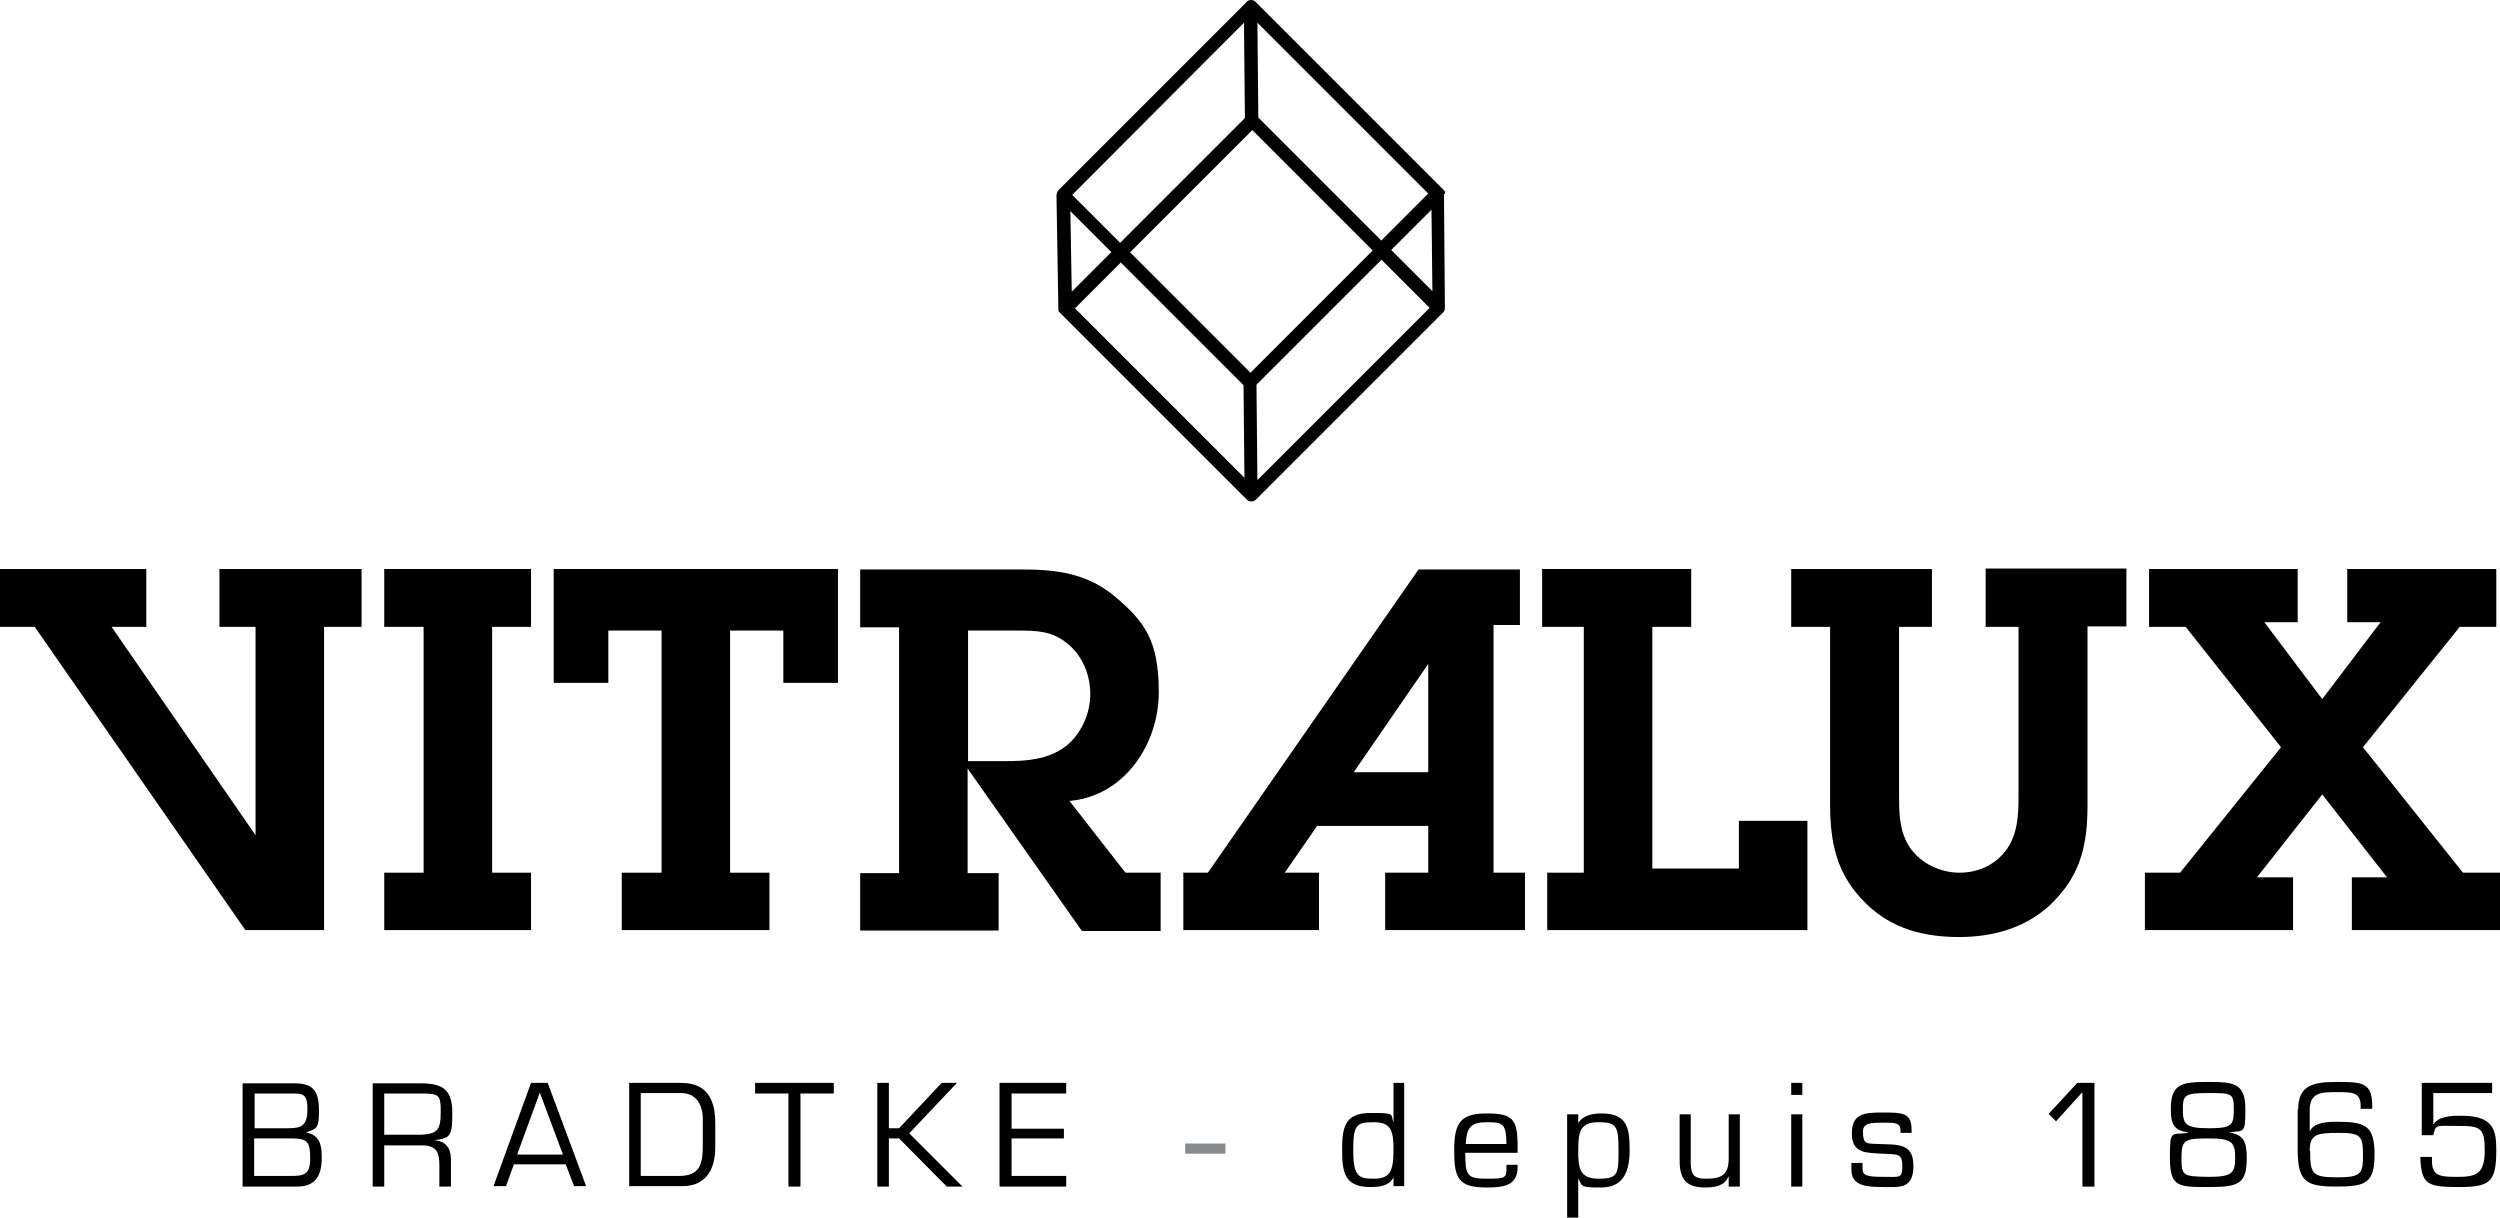
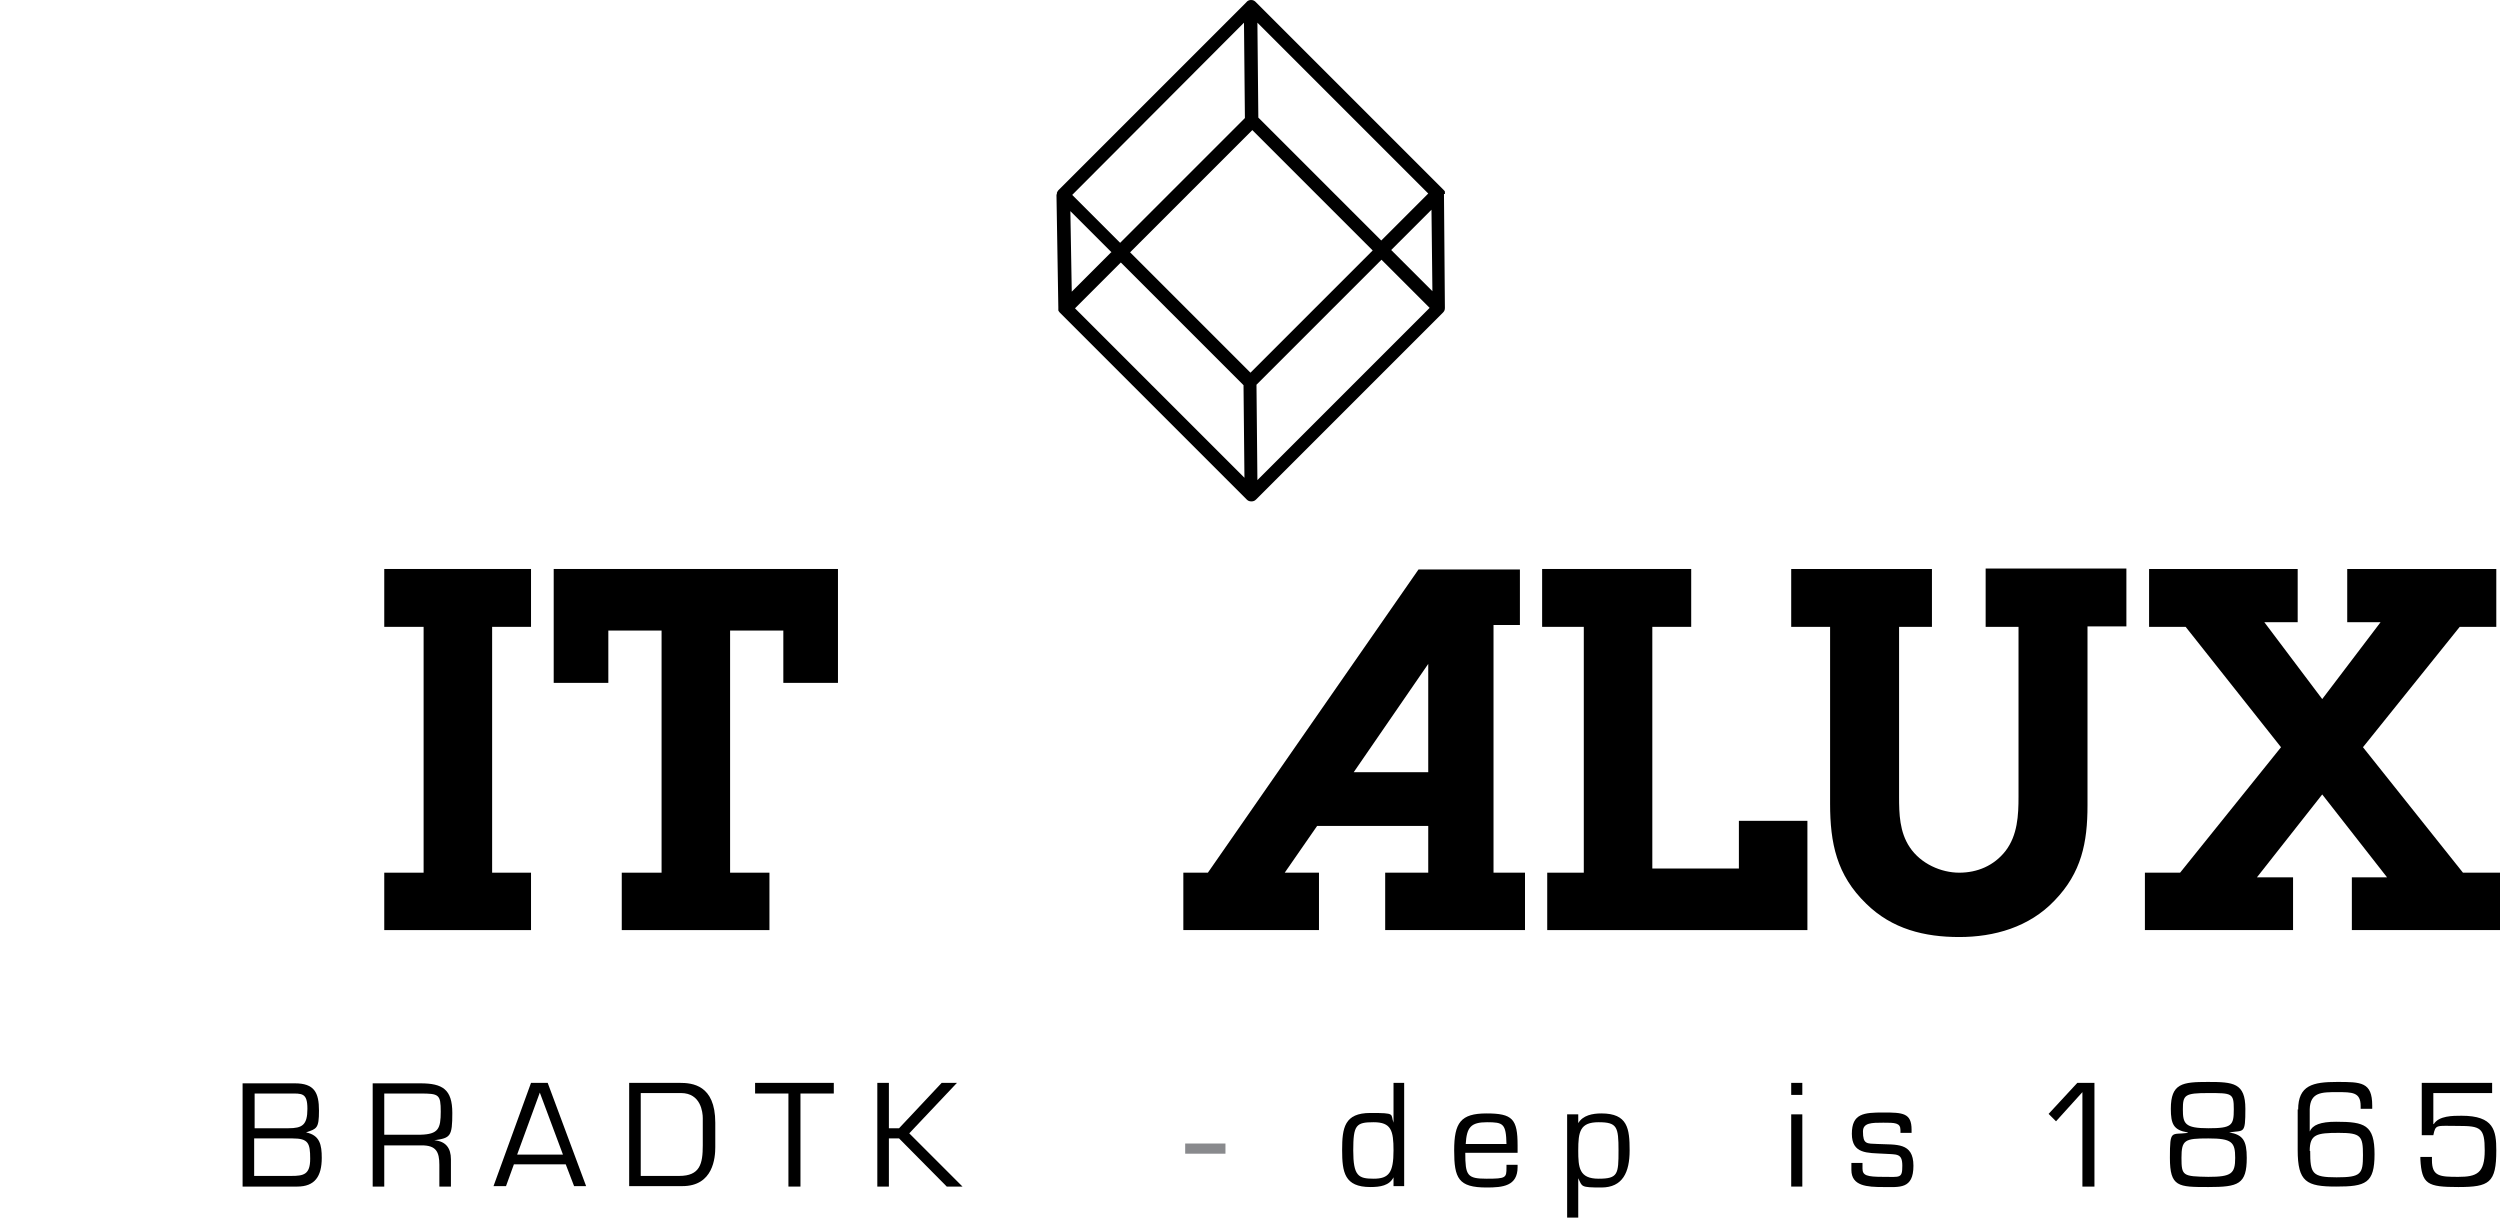
<svg xmlns="http://www.w3.org/2000/svg" id="Calque_1" version="1.1" viewBox="0 0 540 263">
  <defs>
    <style>
      .st0 {
        fill: #898a8d;
      }
    </style>
  </defs>
  <g>
    <path d="M312.1,41.9h0s0,0,0,0c0,0,0-.1,0-.2,0-.1,0-.2,0-.3,0-.1-.2-.3-.3-.4,0,0,0,0,0,0s0,0,0,0L271.2.4s0,0,0,0c-.3-.3-.6-.4-1-.4h0c-.4,0-.8.2-1,.5l-40.6,40.6c-.1.1-.2.3-.3.5,0,0,0,0,0,0,0,.2,0,.3-.1.5,0,0,0,0,0,0,0,0,0,0,0,0l.4,24.3c0,.1,0,.2,0,.4,0,0,0,.1,0,.2,0,.2.2.3.3.5l40.4,40.4c.3.3.6.4,1,.4s.7-.1,1-.4l40.4-40.4c.3-.3.4-.6.4-1l-.2-24.6ZM242,52.5l-10.4-10.4,37.1-37.2.2,20.6-27,27ZM242,56.6l26.6,26.6.2,20-36.6-36.6,9.9-9.9ZM240,54.5l-8.5,8.5-.3-17.4,8.9,8.9ZM244.1,54.5l26.4-26.4,26,26-26.4,26.4-26-26ZM309.2,45.3l.2,17.6-8.9-8.9,8.7-8.7ZM298.4,52l-26.6-26.6-.2-20.5,36.9,36.9-10.2,10.2ZM298.4,56.1l10.4,10.4-37.2,37.2-.2-20.6,27-27Z" />
-     <polygon points="47.4 135.4 55.2 135.4 55.2 180.4 24.1 135.4 31.6 135.4 31.6 122.9 0 122.9 0 135.4 7.5 135.4 53 200.9 70 200.9 70 135.4 78.1 135.4 78.1 122.9 47.4 122.9 47.4 135.4" />
    <polygon points="83 135.4 91.5 135.4 91.5 188.5 83 188.5 83 200.9 114.7 200.9 114.7 188.5 106.3 188.5 106.3 135.4 114.7 135.4 114.7 122.9 83 122.9 83 135.4" />
    <polygon points="119.6 147.5 131.4 147.5 131.4 136.2 142.9 136.2 142.9 188.5 134.3 188.5 134.3 200.9 166.2 200.9 166.2 188.5 157.7 188.5 157.7 136.2 169.2 136.2 169.2 147.5 181 147.5 181 122.9 119.6 122.9 119.6 147.5" />
    <polygon points="375.6 187.6 356.9 187.6 356.9 135.4 365.3 135.4 365.3 122.9 333.1 122.9 333.1 135.4 342.1 135.4 342.1 188.5 334.2 188.5 334.2 200.9 390.4 200.9 390.4 177.3 375.6 177.3 375.6 187.6" />
    <path d="M428.9,135.4h7.1v36.7c0,4-.2,8.3-2.8,11.7-2.5,3.2-6.1,4.7-10,4.7s-8.3-1.9-10.7-5.5c-2.2-3.3-2.3-7.2-2.3-10.9v-36.7h7.1v-12.5h-30.4v12.5h8.4v38.2c0,8.5,1.4,15.4,7.8,21.6,5.6,5.5,12.6,7.2,20.1,7.2s15.1-2.1,20.6-7.9c5.8-6,7.1-12.5,7.1-20.5v-38.7h8.4v-12.5h-30.4v12.5Z" />
    <polygon points="532 188.5 510.4 161.4 531.3 135.4 539.2 135.4 539.2 122.9 507 122.9 507 134.4 514.2 134.4 501.6 151 489.1 134.4 496.3 134.4 496.3 122.9 464.2 122.9 464.2 135.4 472.1 135.4 492.7 161.4 470.9 188.5 463.3 188.5 463.3 200.9 495.3 200.9 495.3 189.5 487.5 189.5 501.6 171.6 515.6 189.5 508 189.5 508 200.9 540 200.9 540 188.5 532 188.5" />
-     <path d="M250.7,188.5h-7.6l-12.1-15.5c11.8-1,19.3-12.2,19.3-23.5s-3.2-15.3-9.3-20.5c-6.1-5.2-12.8-6-20.4-6h-34.8v12.5h8.4v53.1h-8.4v12.4h29.9v-12.4h-6.7v-22.6l24.7,35.1h17v-12.4ZM217.2,164.4h-8.1v-28.2h10.3c4.2,0,7.8,0,11,2.7,3.4,2.6,5.1,6.9,5.1,11s-1.8,8.5-5.3,11.3c-3.9,2.9-8.4,3.2-13,3.2" />
    <path d="M255.6,200.9h29.3v-12.4h-7.4l7-10.1h24v10.1h-9.3v12.4h30.2v-12.4h-6.8v-53.5h5.7v-12h-21.9l-45.5,65.5h-5.3v12.4ZM292.4,166.8l16.1-23.4v23.4h-16.1Z" />
    <path d="M52.4,256.3v-22.3h11.3c4.2,0,5.2,2,5.2,5.9s-.5,3.9-2.8,4.7h0c3,.6,3.4,2.7,3.4,5.5,0,4-1.5,6.2-5.3,6.2h-11.9ZM54.9,243.7h7.4c3,0,4.1-.7,4.1-4.2s-1.2-3.3-3.8-3.3h-7.6v7.5ZM54.9,254h8c2.7,0,4.1-.3,4.1-3.7s-.4-4.4-3.8-4.4h-8.3v8.1Z" />
    <path d="M83,256.3h-2.5v-22.3h10.3c4.8,0,6.9,1.3,6.9,6.4s-.4,5.4-3.9,5.9h0c2.5.2,3.6,1.7,3.6,4.1v5.9h-2.5v-4.7c0-2.8-.7-4.2-3.8-4.2h-8.1v8.9ZM90.8,245.1c3.9-.1,4.4-1.3,4.4-5s-.4-3.9-4.4-3.9h-7.8v8.9h7.8Z" />
    <path d="M111,251.5l-1.7,4.7h-2.7l8.1-22.3h3.6l8.3,22.3h-2.6l-1.8-4.7h-11.3ZM116.6,236l-4.9,13.4h9.9l-5-13.4Z" />
    <path d="M135.9,233.9h10.9c2.7,0,7.7.4,7.7,8.6v5.3c0,2.2-.4,8.4-7.1,8.4h-11.5v-22.3ZM146.7,254c4.5,0,5.1-2.6,5.1-6.6v-5.9c0-1.2-.4-5.4-4.7-5.4h-8.7v17.9h8.3Z" />
    <polygon points="172.9 256.3 170.3 256.3 170.3 236.2 163.1 236.2 163.1 233.9 180.1 233.9 180.1 236.2 172.9 236.2 172.9 256.3" />
    <polygon points="192 243.7 194.2 243.7 203.4 233.9 206.7 233.9 196.4 244.8 207.9 256.3 204.5 256.3 194.2 245.9 192 245.9 192 256.3 189.5 256.3 189.5 233.9 192 233.9 192 243.7" />
-     <polygon points="218.5 243.8 229.8 243.8 229.8 245.9 218.5 245.9 218.5 254 230.3 254 230.3 256.3 215.9 256.3 215.9 233.9 230.3 233.9 230.3 236.2 218.5 236.2 218.5 243.8" />
    <rect class="st0" x="256" y="247" width="8.7" height="2.2" />
    <path d="M301,254.3h0c-.9,1.8-2.9,2.1-5,2.1-5.6,0-6.1-3.2-6.1-8s.5-8,6.1-8,4.3.2,5,2.1h0v-8.6h2.3v22.3h-2.3v-2ZM301,248.5c0-4.3-.5-6.1-4.3-6.1s-4.4.6-4.4,6.1,1.1,6.1,4.4,6.1,4.3-1.3,4.3-6.1" />
    <path d="M327.8,251.5v.6c0,4.1-3.2,4.4-6.7,4.4-6.1,0-7-2-7-8s1.4-8,7-8,6.7,1.2,6.7,6.9v1.6h-11.3c0,4.9.4,5.6,4.6,5.6s4.3-.2,4.3-2.4v-.6h2.4ZM325.4,247.1c-.1-4.4-.7-4.7-4.2-4.7s-4.4,1.1-4.6,4.7h8.8Z" />
    <path d="M340.9,242.6h0c1-1.7,3.1-2.1,5-2.1,5.7,0,6.1,3.3,6.1,8s-1.5,8-6.1,8-4.1-.2-5-2h0v8.6h-2.4v-22.4h2.4v1.9ZM340.9,248.5c0,3.7.2,6.1,4.4,6.1s4.3-1,4.3-6.1-.3-6.1-4.3-6.1-4.4,2-4.4,6.1" />
-     <path d="M373.3,254.2h0c-.8,1.9-2.8,2.3-4.9,2.3-4.1,0-5.6-1.7-5.6-5.8v-10h2.4v10c0,2.5.2,3.9,3.2,3.9s5-.5,5-4.3v-9.6h2.4v15.6h-2.4v-2.1Z" />
    <path d="M389.3,236.5h-2.4v-2.6h2.4v2.6ZM389.3,256.3h-2.4v-15.6h2.4v15.6Z" />
    <path d="M412.9,244.7h-2.4v-.6c0-1.6-1.2-1.6-3.7-1.6s-4.4,0-4.4,1.9c0,2.8.8,2.6,3.2,2.7,4,.2,7.7-.4,7.7,4.7s-3,4.6-6.5,4.6-6.9-.2-6.9-3.7v-1.5h2.4v1.2c0,1.5.9,1.8,4.5,1.8s4.1.4,4.1-2.4-1.2-2.4-4.1-2.6c-3.4-.2-6.8.1-6.8-4.3s2.6-4.6,6.8-4.6,6.1.1,6.1,3.7v.6Z" />
    <polygon points="452.4 256.3 449.8 256.3 449.8 235.9 444.1 242.2 442.5 240.6 448.7 233.9 452.4 233.9 452.4 256.3" />
    <path d="M472.5,244.6c-3-.5-3.6-1.8-3.6-5.1,0-5.5,2.5-5.8,8-5.8s8.1.2,8.1,5.8-.3,4.6-3.5,5.1h0c3,.5,3.8,1.8,3.8,5.5,0,5.7-1.8,6.3-8.3,6.3s-8.3,0-8.3-6.3.3-4.9,3.9-5.4h0ZM477,254.2c5,0,5.8-.7,5.8-4.1s-.7-4.2-5.8-4.2-5.8.3-5.8,4.2.3,4,5.8,4.1M477,243.7c5.1,0,5.5-.6,5.5-4.1s-.4-3.5-5.5-3.5-5.5.4-5.5,3.5.4,4.1,5.5,4.1" />
    <path d="M496.4,239.7c0-5.3,3.2-6,8.4-6s7.6,0,7.6,5.1v.7h-2.5v-.6c0-3-1.8-3-5.1-3s-5.8,0-5.9,3.7v4.8h0c.6-1.4,2.3-2.1,5.7-2.1,6.2,0,8.3.7,8.3,7s-1.9,7-8.3,7-8.3-1-8.3-7.9v-8.8ZM499,248.6c0,4.9.4,5.7,5.7,5.7s5.7-.7,5.7-4.8-.4-4.8-5.2-4.8-6.3.3-6.3,3.9" />
  </g>
  <path d="M525.7,242.8h0c1.1-1.8,4.1-1.8,6-1.8,7,0,7.5,3.2,7.5,7.5,0,7-1.5,7.9-8.2,7.9s-7.9-.6-8.2-6v-.5s2.5,0,2.5,0v.7c0,3.5,1.7,3.6,5.7,3.6s5.7-.8,5.7-5.7-.9-5.3-5.7-5.3-4.9-.4-5.4,2h-2.5v-11.3h15.2v2.2h-12.7v6.7Z" />
</svg>